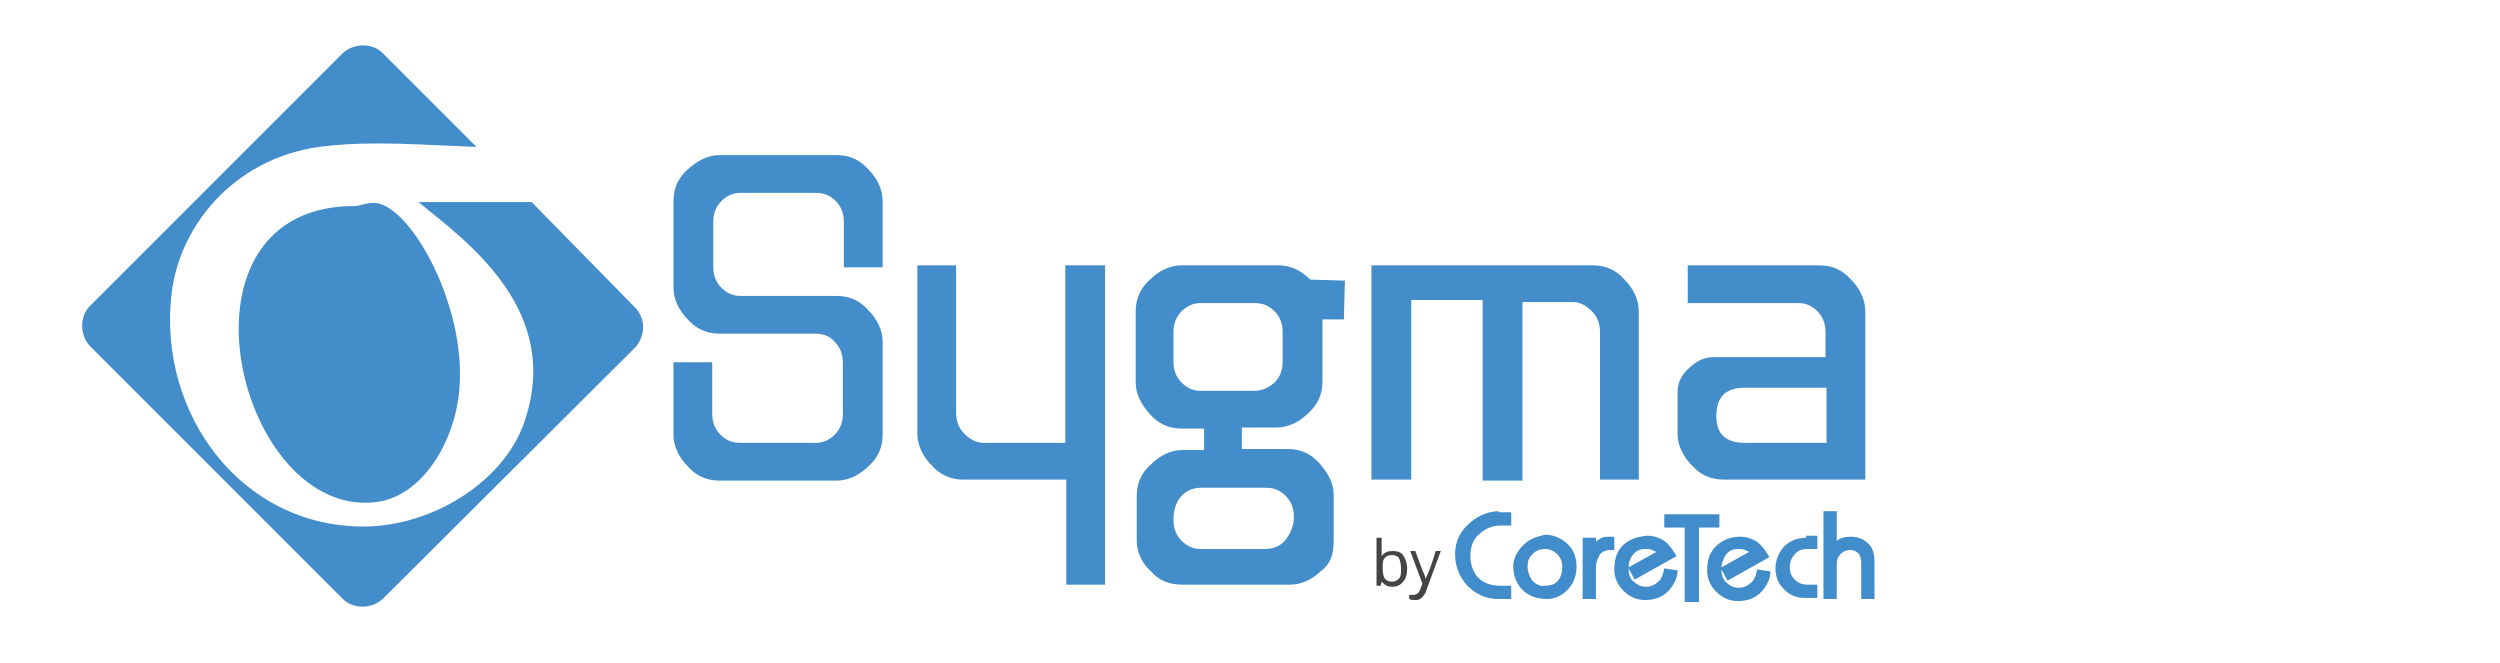
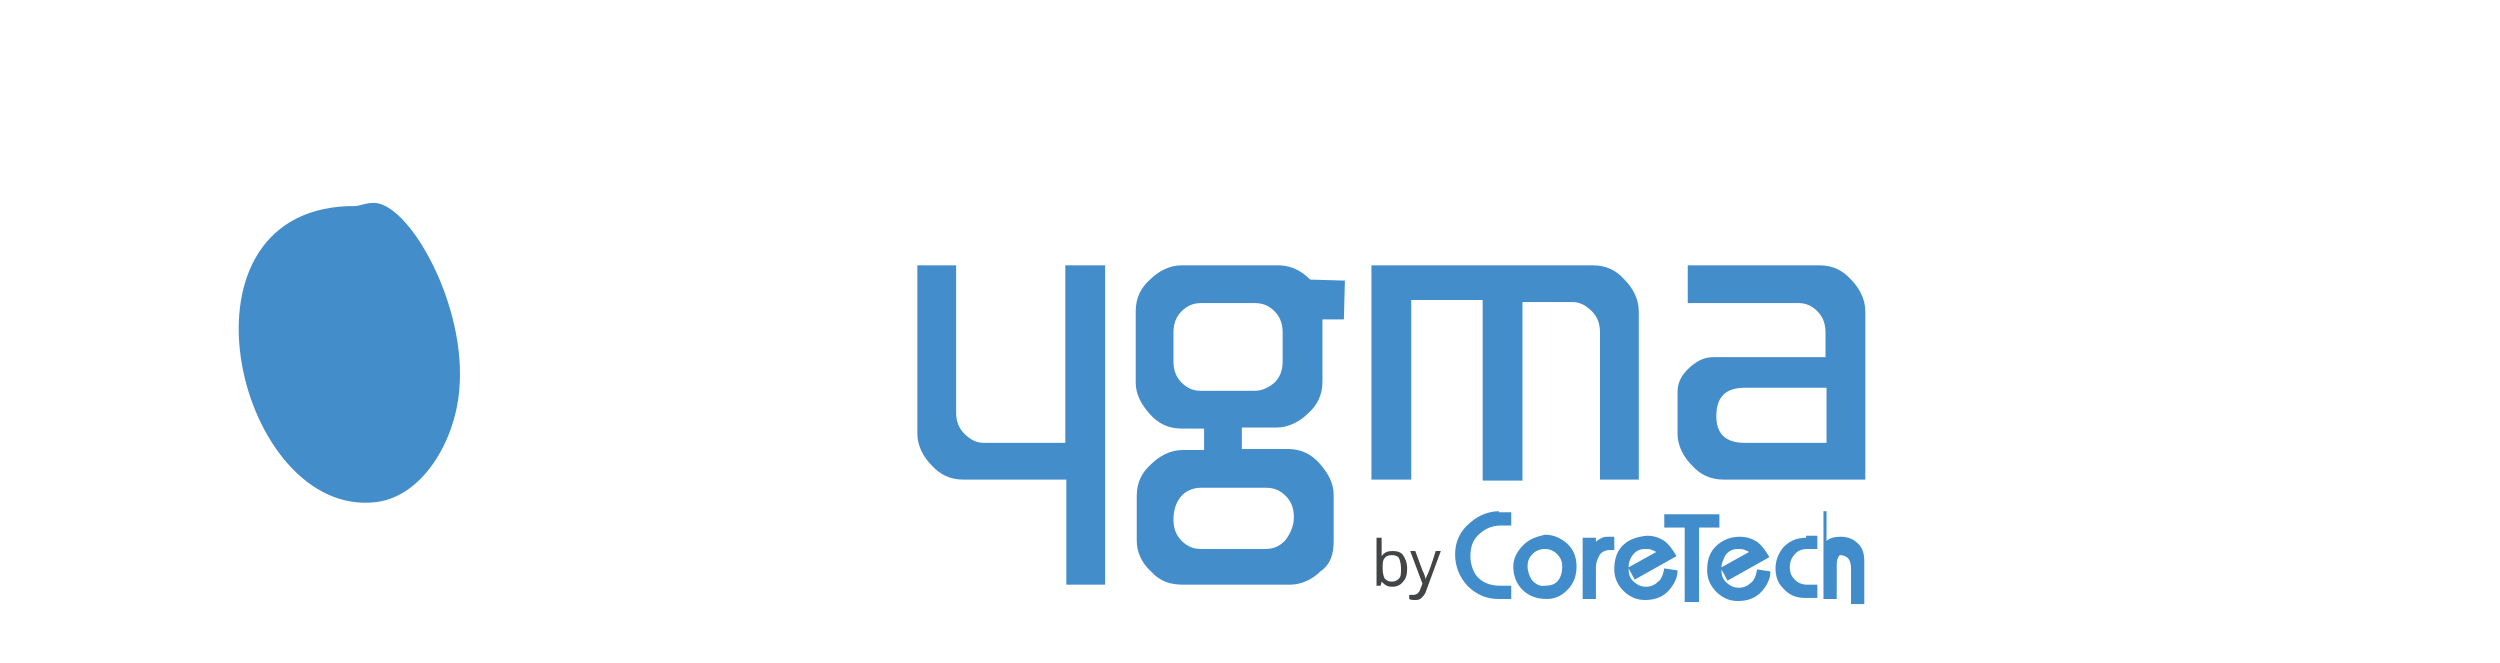
<svg xmlns="http://www.w3.org/2000/svg" xmlns:xlink="http://www.w3.org/1999/xlink" version="1.1" id="Livello_1" x="0px" y="0px" viewBox="0 0 245 65" style="enable-background:new 0 0 245 65;" xml:space="preserve">
  <style type="text/css">
	.st0{fill:#438DCB;}
	.st1{clip-path:url(#SVGID_1_);}
	.st2{clip-path:url(#SVGID_2_);}
	.st3{fill:#424445;}
</style>
  <g>
    <g>
-       <path class="st0" d="M62.1,30L52.1,19.8c-3.7,0-7.4,0-11.1,0c4.8,3.9,14.3,10.7,10.3,21.8c-2,5.5-8.7,9.9-15.5,10    c-12.2,0.1-20.3-11.1-19-22.7c0.8-7.2,6.7-13.8,15.3-14.6c4.6-0.5,9.3-0.1,14.6,0.1l-9.2-9.2c-1-1-2.8-1-3.9,0L8.8,30    c-1,1-1,2.8,0,3.9l24.8,24.8c1,1,2.8,1,3.9,0L62.3,34C63.3,32.8,63.3,31.1,62.1,30z" />
      <path class="st0" d="M34.7,20.2c-0.2,0-0.3,0-0.6,0c-18,0.7-10.7,30.7,2.8,29c4.6-0.6,7.7-6.1,8.1-10.9c0.8-8.1-4.6-17.9-8.1-18.4    C36,19.8,35.3,20.2,34.7,20.2z" />
    </g>
-     <path class="st0" d="M86.5,42.6c0,1.3-0.5,2.3-1.4,3.1c-0.8,0.8-1.9,1.4-3.1,1.4H70.5c-1.3,0-2.3-0.5-3.1-1.4   c-0.8-0.8-1.4-1.9-1.4-3.1v-7.1h3.8v5c0,0.8,0.2,1.5,0.8,2.1c0.6,0.6,1.2,0.8,2,0.8h7.3c0.8,0,1.4-0.3,1.9-0.8   c0.6-0.6,0.8-1.3,0.8-2.1v-4.9c0-0.8-0.2-1.5-0.8-2.1c-0.5-0.6-1.2-0.8-1.9-0.8h-9.4c-1.3,0-2.3-0.5-3.1-1.4   c-0.8-0.8-1.4-1.9-1.4-3.1v-8.5c0-1.3,0.5-2.3,1.4-3.1c0.9-0.8,1.9-1.4,3.1-1.4H82c1.3,0,2.3,0.5,3.1,1.4c0.8,0.8,1.4,1.9,1.4,3.1   v6.5h-3.8v-4.4c0-0.8-0.2-1.5-0.8-2.1c-0.6-0.6-1.2-0.8-2-0.8h-7.3c-0.8,0-1.4,0.3-1.9,0.8c-0.6,0.6-0.8,1.3-0.8,2.1v4.3   c0,0.8,0.2,1.5,0.8,2.1c0.6,0.6,1.2,0.8,1.9,0.8H82c1.3,0,2.3,0.5,3.1,1.4c0.8,0.8,1.4,1.9,1.4,3.1V42.6L86.5,42.6z" />
    <path class="st0" d="M108.4,57.3h-3.9V47H94.4c-1.3,0-2.3-0.5-3.1-1.4c-0.8-0.8-1.4-1.9-1.4-3.1V26h3.8v14.4c0,0.8,0.2,1.5,0.8,2.1   c0.6,0.6,1.2,0.9,1.9,0.9h8V26h3.9v31.3H108.4z" />
    <path class="st0" d="M131.8,27.5l-0.1,3.8h-2.1v6.1c0,1.3-0.5,2.3-1.4,3.1c-0.8,0.8-1.9,1.4-3.1,1.4h-3.4v2.1h4.5   c1.3,0,2.3,0.5,3.1,1.4c0.8,0.9,1.4,1.9,1.4,3.1V53c0,1.3-0.3,2.3-1.3,3c-0.8,0.8-1.9,1.3-3,1.3H116c-1.3,0-2.3-0.3-3.2-1.3   c-0.9-0.8-1.4-1.9-1.4-3v-4.4c0-1.3,0.5-2.3,1.4-3.1c0.8-0.8,1.9-1.4,3.1-1.4h2.1V42h-2.2c-1.3,0-2.3-0.5-3.1-1.4   c-0.8-0.9-1.4-1.9-1.4-3.1v-7c0-1.3,0.5-2.3,1.4-3.1c0.8-0.8,1.9-1.4,3.1-1.4h9.4c1.3,0,2.3,0.5,3.2,1.4L131.8,27.5z M125.7,35.4   v-2.8c0-0.8-0.2-1.5-0.8-2.1c-0.6-0.6-1.2-0.8-2-0.8h-5.2c-0.8,0-1.4,0.3-1.9,0.8c-0.6,0.6-0.8,1.3-0.8,2.1v2.8   c0,0.8,0.2,1.5,0.8,2.1c0.6,0.6,1.2,0.8,1.9,0.8h5.2c0.8,0,1.4-0.3,2-0.8C125.5,36.9,125.7,36.2,125.7,35.4z M126.8,50.7   c0-0.8-0.2-1.5-0.8-2.1c-0.6-0.6-1.2-0.8-2-0.8h-6.3c-0.8,0-1.5,0.3-2,0.9c-0.5,0.6-0.7,1.4-0.7,2.2s0.2,1.5,0.8,2.1   c0.6,0.6,1.2,0.8,1.9,0.8h6.3c0.8,0,1.5-0.3,2-0.9C126.5,52.2,126.8,51.5,126.8,50.7z" />
    <path class="st0" d="M160.6,47h-3.8V32.6c0-0.8-0.2-1.5-0.8-2.1c-0.6-0.6-1.2-0.9-1.9-0.9h-4.9v17.5h-3.9V29.4h-7V47h-3.9V26h21.7   c1.3,0,2.3,0.5,3.1,1.4c0.8,0.8,1.4,1.9,1.4,3.1V47z" />
    <path class="st0" d="M182.8,47h-13.9c-1.3,0-2.3-0.5-3.1-1.4c-0.8-0.8-1.4-1.9-1.4-3.1v-4.1c0-0.8,0.3-1.6,1.2-2.4s1.6-1,2.4-1   h10.9v-2.4c0-0.8-0.2-1.5-0.8-2.1c-0.6-0.6-1.2-0.8-1.9-0.8h-10.8V26h12.9c1.3,0,2.3,0.5,3.1,1.4c0.8,0.8,1.4,1.9,1.4,3.1V47   L182.8,47z M179,43.4V38h-8c-1.9,0-2.8,0.9-2.8,2.8c0,1.7,0.9,2.6,2.8,2.6C171,43.4,179,43.4,179,43.4z" />
  </g>
  <g>
    <g>
      <defs>
        <path id="SVGID_7_" d="M150.1,56.8c-0.2-0.3-0.4-0.8-0.4-1.3c0-0.4,0.1-0.8,0.4-1.1c0.3-0.4,0.8-0.6,1.3-0.6     c0.5,0,0.9,0.2,1.2,0.5c0.3,0.3,0.5,0.7,0.5,1.2c0,0.7-0.2,1.2-0.5,1.5c-0.3,0.3-0.7,0.4-1.2,0.4     C150.9,57.5,150.4,57.2,150.1,56.8 M149.3,53.4c-0.6,0.6-1,1.3-1,2.1h0c0,0,0,0,0,0c0,0.9,0.3,1.7,0.9,2.3     c0.6,0.6,1.4,0.9,2.4,0.9c0.9,0,1.6-0.4,2.2-1.1c0.5-0.6,0.7-1.3,0.7-2.1c0-0.9-0.3-1.7-1-2.3c-0.6-0.5-1.3-0.8-2.1-0.8     C150.6,52.6,149.9,52.8,149.3,53.4 M157.7,52.6c-0.3,0-0.5,0-0.7,0.1c-0.2,0.1-0.4,0.2-0.6,0.4v-0.4h-1.3v6h1.3l0-3.1     c0-0.4,0.1-0.7,0.3-1.1c0.2-0.4,0.6-0.6,1.1-0.6h0.4v-1.3H157.7z M160,54.4c0.3-0.4,0.7-0.6,1.2-0.6c0.3,0,0.5,0,0.7,0.1     c0.2,0.1,0.3,0.1,0.4,0.2l-2.7,1.5C159.6,55.2,159.7,54.8,160,54.4 M159.2,53.3c-0.7,0.6-1,1.4-1,2.5c0,0.8,0.3,1.5,0.9,2.1     c0.6,0.6,1.3,0.9,2.1,0.9c1,0,1.8-0.3,2.4-1c0.5-0.6,0.8-1.2,0.8-1.9l-1.3-0.2c-0.1,0.6-0.3,1.1-0.6,1.3     c-0.3,0.3-0.7,0.5-1.2,0.5c-0.5,0-0.9-0.2-1.3-0.6c-0.3-0.3-0.4-0.7-0.4-1.2l0.6,1.1l4.1-2.3c-0.4-0.7-0.8-1.2-1.2-1.5     c-0.5-0.3-1-0.5-1.7-0.5C160.5,52.6,159.8,52.8,159.2,53.3 M146.9,50.1c-1,0-2,0.4-2.8,1.1c-1,0.8-1.5,1.9-1.5,3.1     c0,1.2,0.4,2.2,1.2,3.1c0.8,0.8,1.8,1.3,3,1.3h1.3v-1.3H147c-1.1,0-1.9-0.4-2.4-1.1c-0.3-0.5-0.5-1.1-0.5-1.8     c0-0.8,0.2-1.5,0.7-2c0.6-0.6,1.3-1,2.3-1l1,0v-1.3H146.9z" />
      </defs>
      <defs>
        <polygon id="SVGID_8_" points="163.1,50.4 163.1,51.7 165.1,51.7 165.1,59 166.5,59 166.5,51.7 168.5,51.7 168.5,50.4    " />
      </defs>
      <defs>
-         <path id="SVGID_9_" d="M177,52.7c-0.9,0-1.6,0.3-2.2,0.9c-0.5,0.6-0.8,1.3-0.8,2.1c0,0.7,0.2,1.4,0.7,1.9c0.6,0.7,1.3,1,2.2,1     l1.2,0v-1.3h-1c-0.5,0-1-0.2-1.3-0.6c-0.3-0.3-0.4-0.7-0.4-1.1c0-0.6,0.2-1,0.6-1.4c0.3-0.3,0.7-0.4,1.1-0.4h1v-1.3H177z      M169.1,54.4c0.3-0.4,0.7-0.6,1.2-0.6c0.3,0,0.5,0,0.7,0.1c0.2,0.1,0.3,0.1,0.4,0.2l-2.7,1.5C168.7,55.2,168.9,54.8,169.1,54.4      M168.3,53.4c-0.7,0.6-1,1.4-1,2.5c0,0.8,0.3,1.5,0.9,2.1c0.6,0.6,1.3,0.9,2.1,0.9c1,0,1.8-0.3,2.4-1c0.5-0.6,0.8-1.2,0.8-1.9     l-1.3-0.2c-0.1,0.6-0.3,1.1-0.6,1.3c-0.3,0.3-0.7,0.5-1.2,0.5c-0.5,0-0.9-0.2-1.3-0.6c-0.3-0.3-0.4-0.7-0.4-1.2l0.6,1.1l4.1-2.3     c-0.4-0.7-0.8-1.2-1.2-1.5c-0.5-0.3-1-0.5-1.7-0.5C169.6,52.6,168.9,52.9,168.3,53.4 M178.7,50.1v8.6h1.3v-3.4     c0-0.4,0.1-0.7,0.3-0.9c0.2-0.3,0.6-0.5,1-0.5c0.3,0,0.6,0.1,0.8,0.3c0.2,0.2,0.3,0.6,0.3,1l0,3.5h1.3V55c0-0.8-0.2-1.4-0.7-1.8     c-0.4-0.4-1-0.6-1.6-0.6c-0.6,0-1,0.1-1.4,0.4v-2.9H178.7z" />
+         <path id="SVGID_9_" d="M177,52.7c-0.9,0-1.6,0.3-2.2,0.9c-0.5,0.6-0.8,1.3-0.8,2.1c0,0.7,0.2,1.4,0.7,1.9c0.6,0.7,1.3,1,2.2,1     l1.2,0v-1.3h-1c-0.5,0-1-0.2-1.3-0.6c-0.3-0.3-0.4-0.7-0.4-1.1c0-0.6,0.2-1,0.6-1.4c0.3-0.3,0.7-0.4,1.1-0.4h1v-1.3H177z      M169.1,54.4c0.3-0.4,0.7-0.6,1.2-0.6c0.3,0,0.5,0,0.7,0.1c0.2,0.1,0.3,0.1,0.4,0.2l-2.7,1.5C168.7,55.2,168.9,54.8,169.1,54.4      M168.3,53.4c-0.7,0.6-1,1.4-1,2.5c0,0.8,0.3,1.5,0.9,2.1c0.6,0.6,1.3,0.9,2.1,0.9c1,0,1.8-0.3,2.4-1c0.5-0.6,0.8-1.2,0.8-1.9     l-1.3-0.2c-0.1,0.6-0.3,1.1-0.6,1.3c-0.3,0.3-0.7,0.5-1.2,0.5c-0.5,0-0.9-0.2-1.3-0.6c-0.3-0.3-0.4-0.7-0.4-1.2l0.6,1.1l4.1-2.3     c-0.4-0.7-0.8-1.2-1.2-1.5c-0.5-0.3-1-0.5-1.7-0.5C169.6,52.6,168.9,52.9,168.3,53.4 M178.7,50.1v8.6h1.3v-3.4     c0-0.4,0.1-0.7,0.3-0.9c0.3,0,0.6,0.1,0.8,0.3c0.2,0.2,0.3,0.6,0.3,1l0,3.5h1.3V55c0-0.8-0.2-1.4-0.7-1.8     c-0.4-0.4-1-0.6-1.6-0.6c-0.6,0-1,0.1-1.4,0.4v-2.9H178.7z" />
      </defs>
      <use xlink:href="#SVGID_7_" style="overflow:visible;fill:#418CCA;" />
      <use xlink:href="#SVGID_8_" style="overflow:visible;fill:#418CCA;" />
      <use xlink:href="#SVGID_9_" style="overflow:visible;fill:#418CCA;" />
      <clipPath id="SVGID_1_">
        <use xlink:href="#SVGID_7_" style="overflow:visible;" />
      </clipPath>
      <clipPath id="SVGID_2_" class="st1">
        <use xlink:href="#SVGID_8_" style="overflow:visible;" />
      </clipPath>
      <clipPath id="SVGID_3_" class="st2">
        <use xlink:href="#SVGID_9_" style="overflow:visible;" />
      </clipPath>
    </g>
    <g>
      <path class="st3" d="M136.5,54c0.4,0,0.8,0.1,1,0.4c0.2,0.3,0.4,0.7,0.4,1.3s-0.1,1-0.4,1.3c-0.2,0.3-0.6,0.5-1,0.5    c-0.2,0-0.4,0-0.6-0.1c-0.2-0.1-0.3-0.2-0.5-0.4h0l-0.1,0.4h-0.4v-4.7h0.5v1.1c0,0.3,0,0.5,0,0.7h0C135.7,54.1,136,54,136.5,54z     M136.4,54.4c-0.3,0-0.6,0.1-0.7,0.3c-0.2,0.2-0.2,0.5-0.2,1s0.1,0.8,0.2,1c0.2,0.2,0.4,0.3,0.7,0.3c0.3,0,0.5-0.1,0.7-0.3    c0.2-0.2,0.2-0.5,0.2-1c0-0.4-0.1-0.8-0.2-1C137,54.5,136.7,54.4,136.4,54.4z" />
      <path class="st3" d="M138.2,54h0.5l0.7,1.9c0.2,0.4,0.3,0.7,0.3,0.9h0c0-0.1,0.1-0.3,0.2-0.5c0.1-0.2,0.4-1,0.8-2.3h0.5l-1.4,3.8    c-0.1,0.4-0.3,0.6-0.5,0.8c-0.2,0.2-0.4,0.2-0.7,0.2c-0.2,0-0.3,0-0.5-0.1v-0.4c0.1,0,0.2,0,0.4,0c0.3,0,0.6-0.2,0.7-0.6l0.2-0.5    L138.2,54z" />
    </g>
  </g>
</svg>